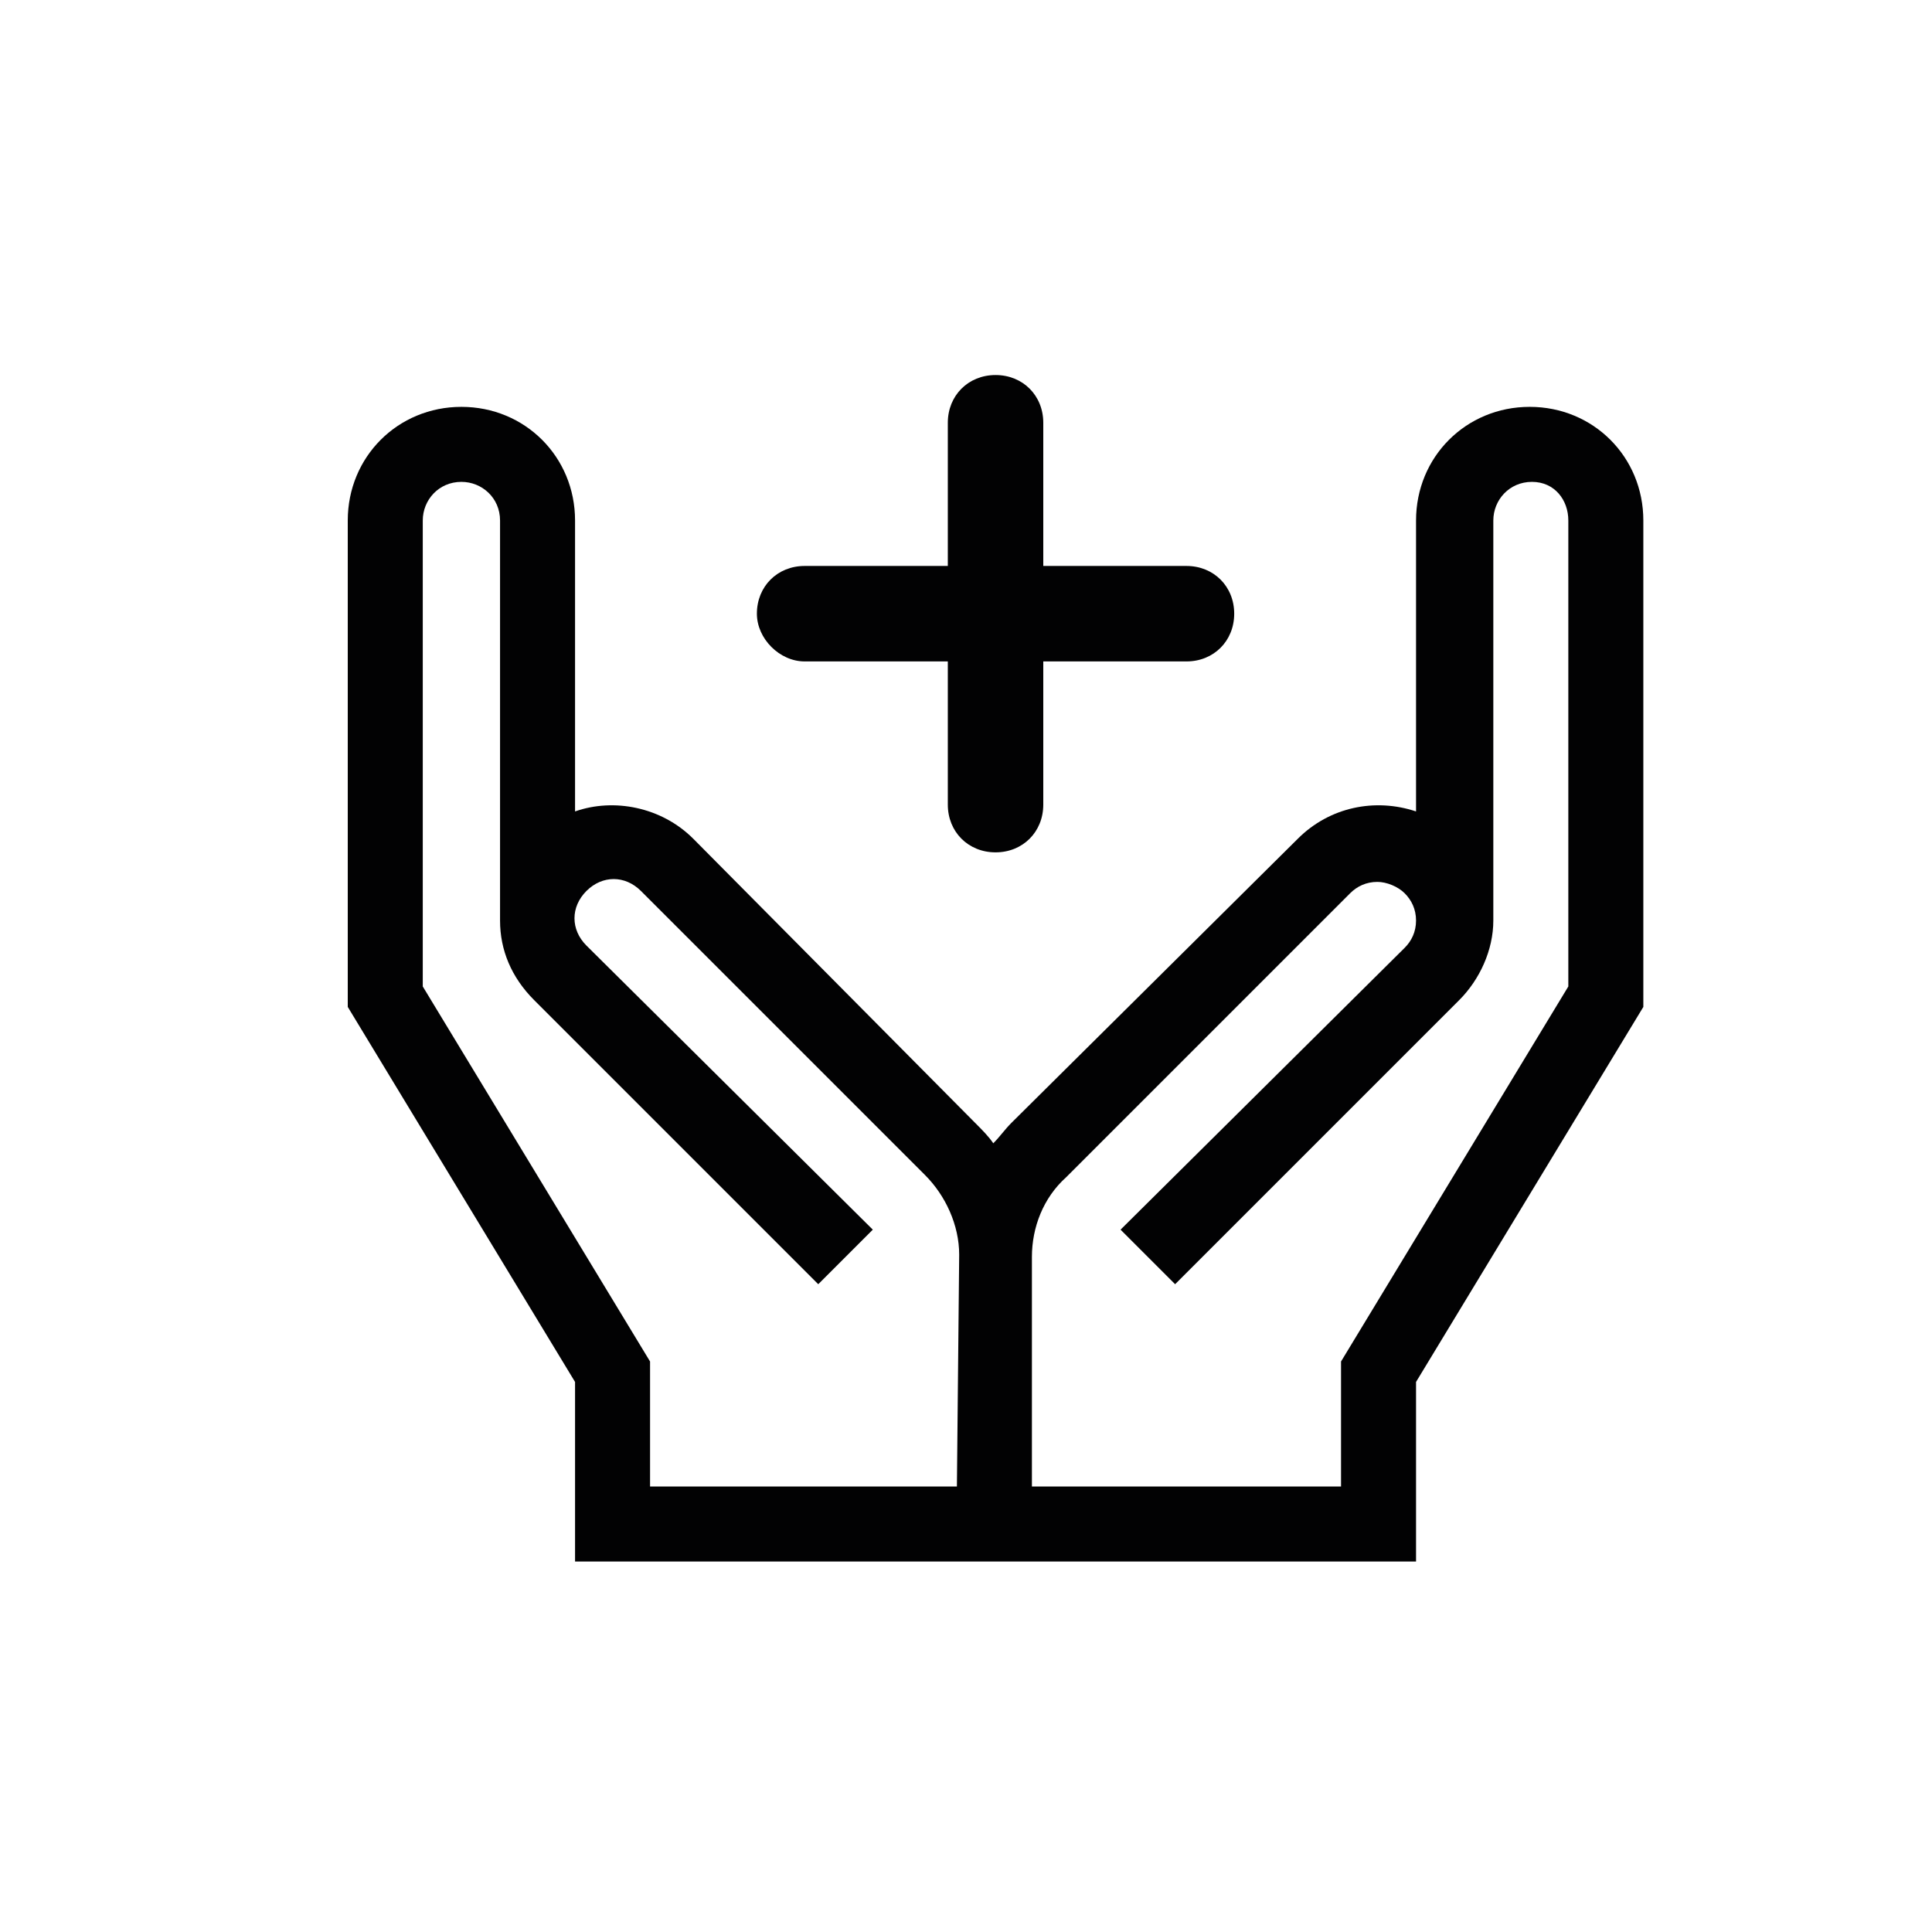
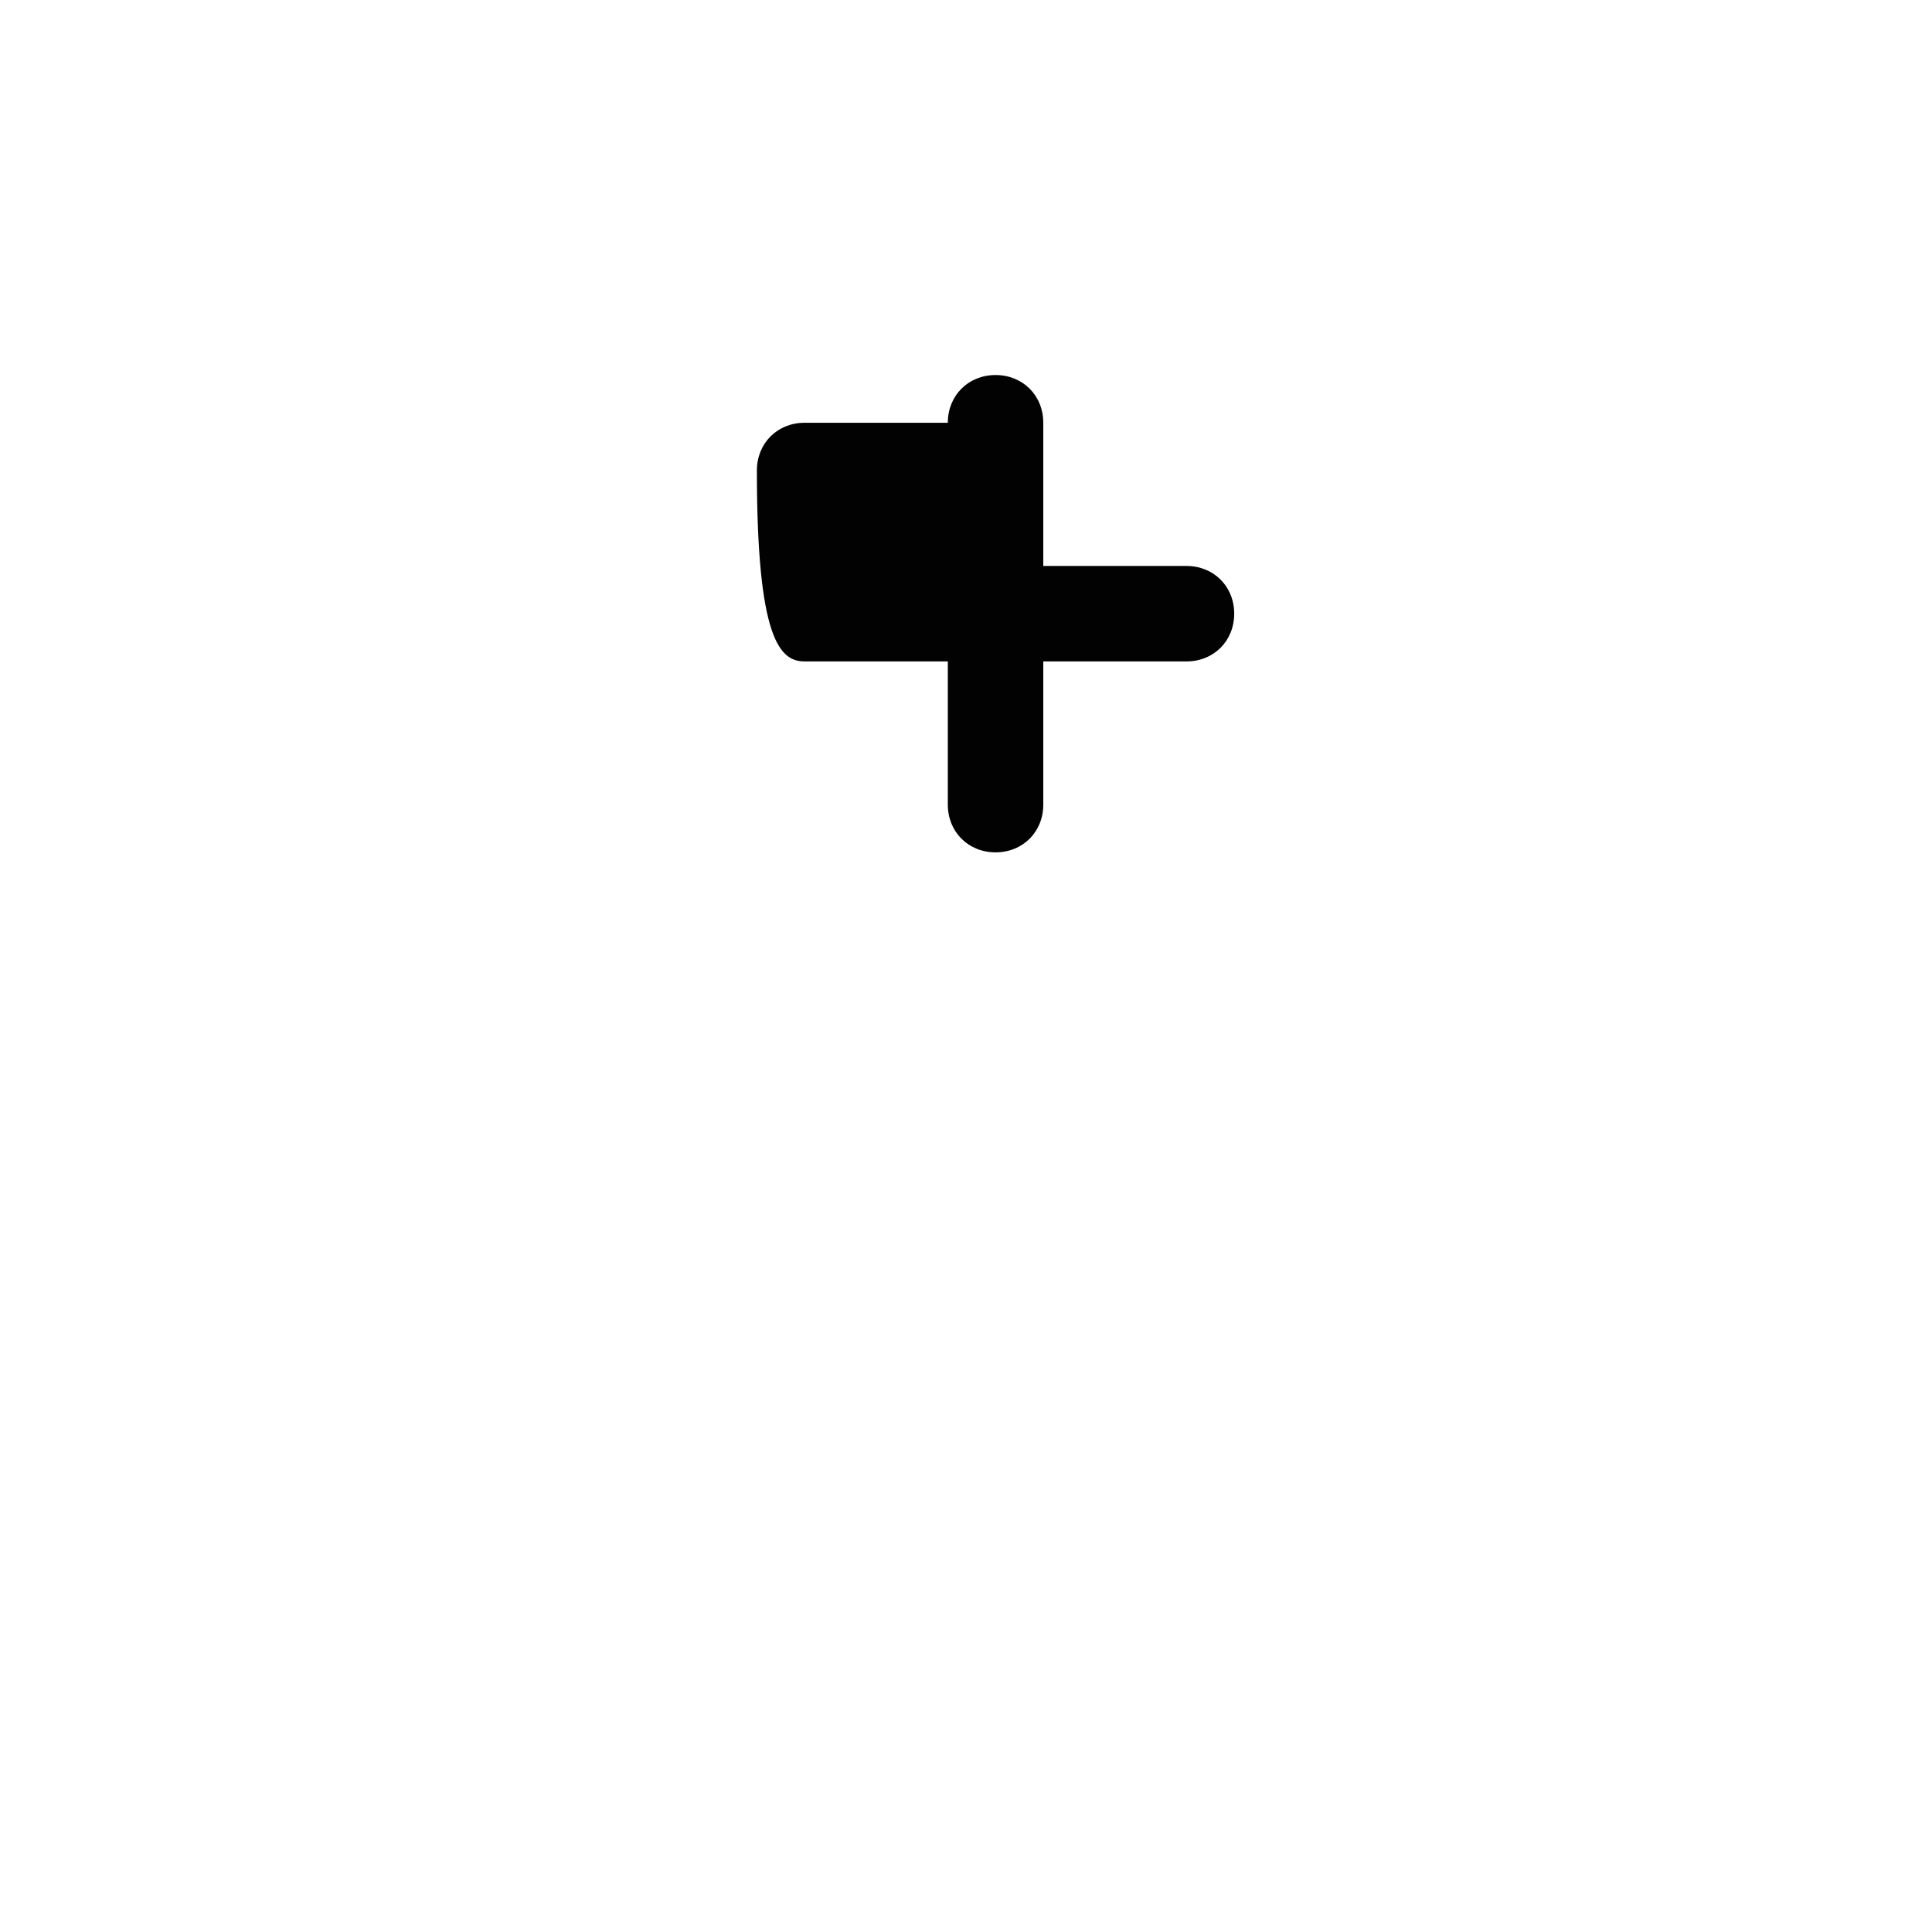
<svg xmlns="http://www.w3.org/2000/svg" version="1.1" id="Calque_1" x="0px" y="0px" viewBox="0 0 85 85" style="enable-background:new 0 0 85 85;" xml:space="preserve">
  <style type="text/css">
	.st0{fill:#020203;}
</style>
  <g id="Icon">
    <g>
-       <path class="st0" d="M67.3,17.9c-2.8,0-5,2.2-5,5v12.8c-1.8-0.6-3.8-0.2-5.2,1.2L44.5,49.4c-0.3,0.3-0.5,0.6-0.8,0.9    c-0.2-0.3-0.5-0.6-0.8-0.9L30.5,36.9c-1.4-1.4-3.5-1.8-5.2-1.2V22.9c0-2.8-2.2-5-5-5s-5,2.2-5,5v21.4l10,16.5v7.9h37v-7.9l10-16.5    V22.9C72.3,20.1,70.1,17.9,67.3,17.9z M42.1,65.4H28.6v-5.5l-10-16.5V22.9c0-0.9,0.7-1.7,1.7-1.7c0.9,0,1.7,0.7,1.7,1.7v17.6    c0,1.3,0.5,2.5,1.5,3.5L36,56.5l2.4-2.4L25.8,41.6c-0.7-0.7-0.7-1.7,0-2.4s1.7-0.7,2.4,0l12.5,12.5c0.9,0.9,1.5,2.2,1.5,3.5    L42.1,65.4L42.1,65.4z M69,43.4L59,59.9v5.5H45.4V55.3c0-1.3,0.5-2.6,1.5-3.5l12.5-12.5c0.3-0.3,0.7-0.5,1.2-0.5    c0.4,0,0.9,0.2,1.2,0.5s0.5,0.7,0.5,1.2s-0.2,0.9-0.5,1.2L49.3,54.1l2.4,2.4L64.2,44c0.9-0.9,1.5-2.2,1.5-3.5V22.9    c0-0.9,0.7-1.7,1.7-1.7S69,22,69,22.9V43.4z" />
-       <path class="st0" d="M35.4,29.1h6.3v6.3c0,1.2,0.9,2.1,2.1,2.1c1.2,0,2.1-0.9,2.1-2.1v-6.3h6.3c1.2,0,2.1-0.9,2.1-2.1    s-0.9-2.1-2.1-2.1h-6.3v-6.3c0-1.2-0.9-2.1-2.1-2.1c-1.2,0-2.1,0.9-2.1,2.1v6.3h-6.3c-1.2,0-2.1,0.9-2.1,2.1    C33.3,28.1,34.3,29.1,35.4,29.1z" />
+       <path class="st0" d="M35.4,29.1h6.3v6.3c0,1.2,0.9,2.1,2.1,2.1c1.2,0,2.1-0.9,2.1-2.1v-6.3h6.3c1.2,0,2.1-0.9,2.1-2.1    s-0.9-2.1-2.1-2.1h-6.3v-6.3c0-1.2-0.9-2.1-2.1-2.1c-1.2,0-2.1,0.9-2.1,2.1h-6.3c-1.2,0-2.1,0.9-2.1,2.1    C33.3,28.1,34.3,29.1,35.4,29.1z" />
    </g>
  </g>
</svg>